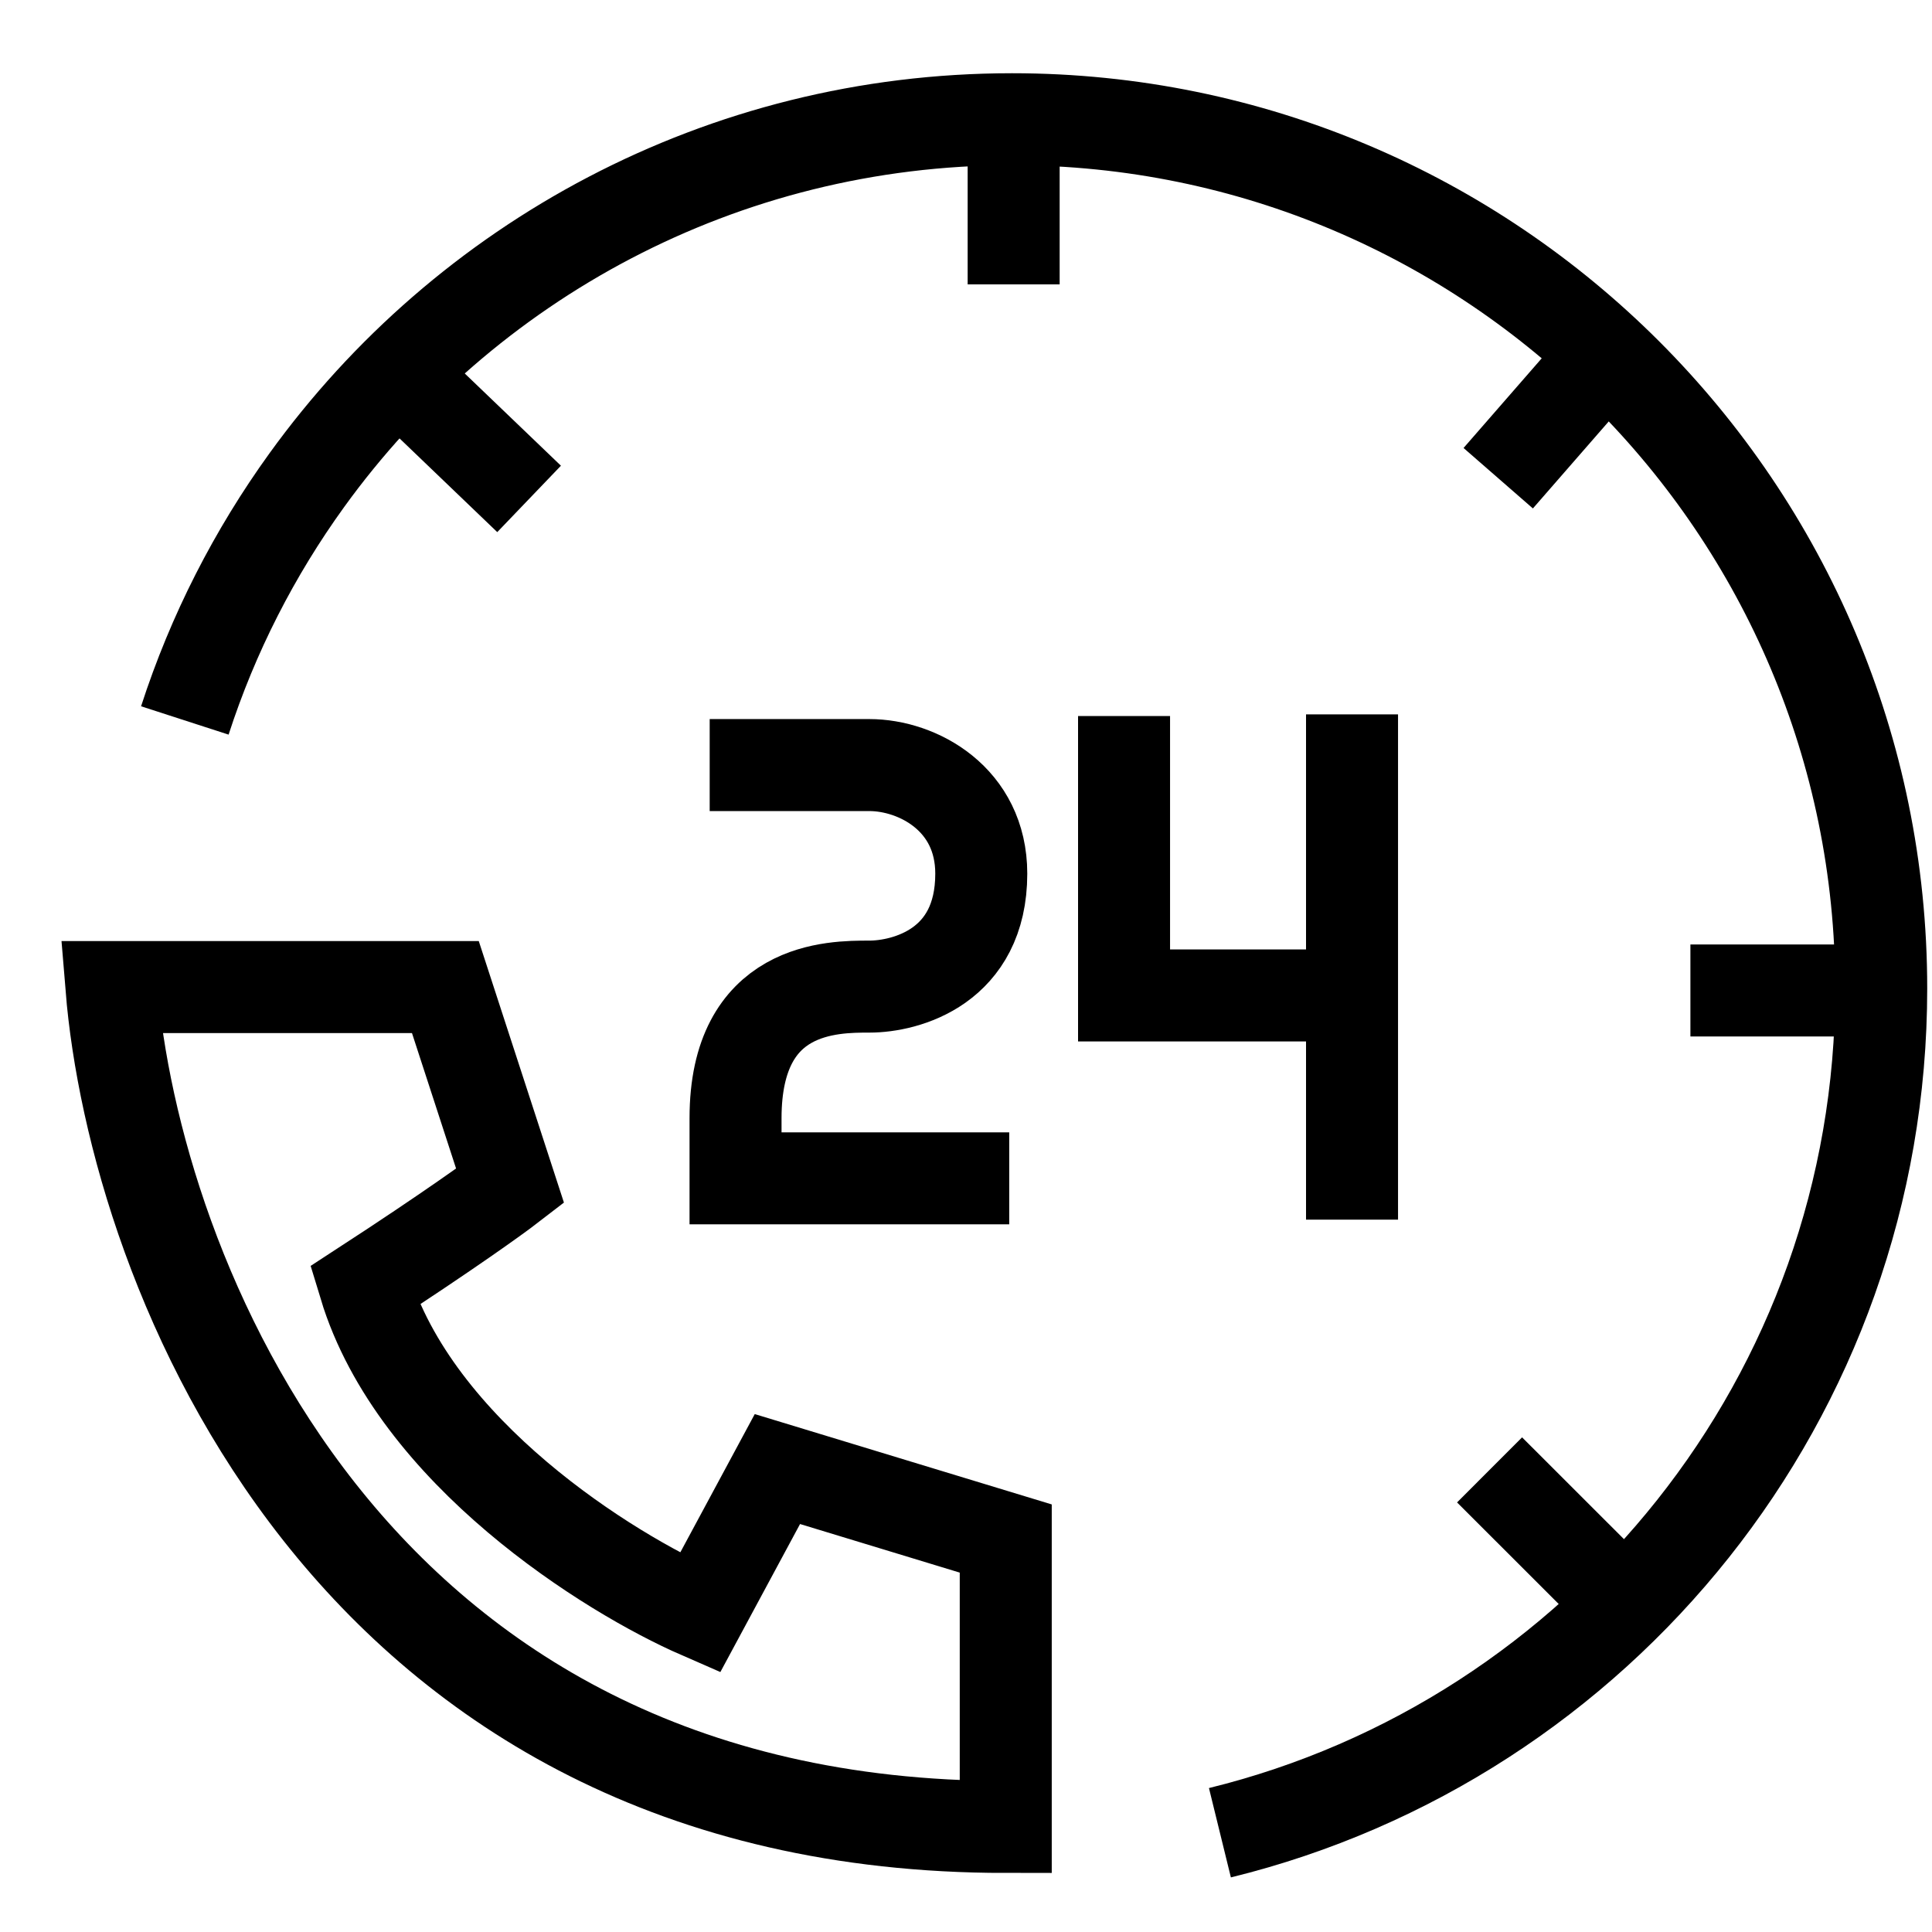
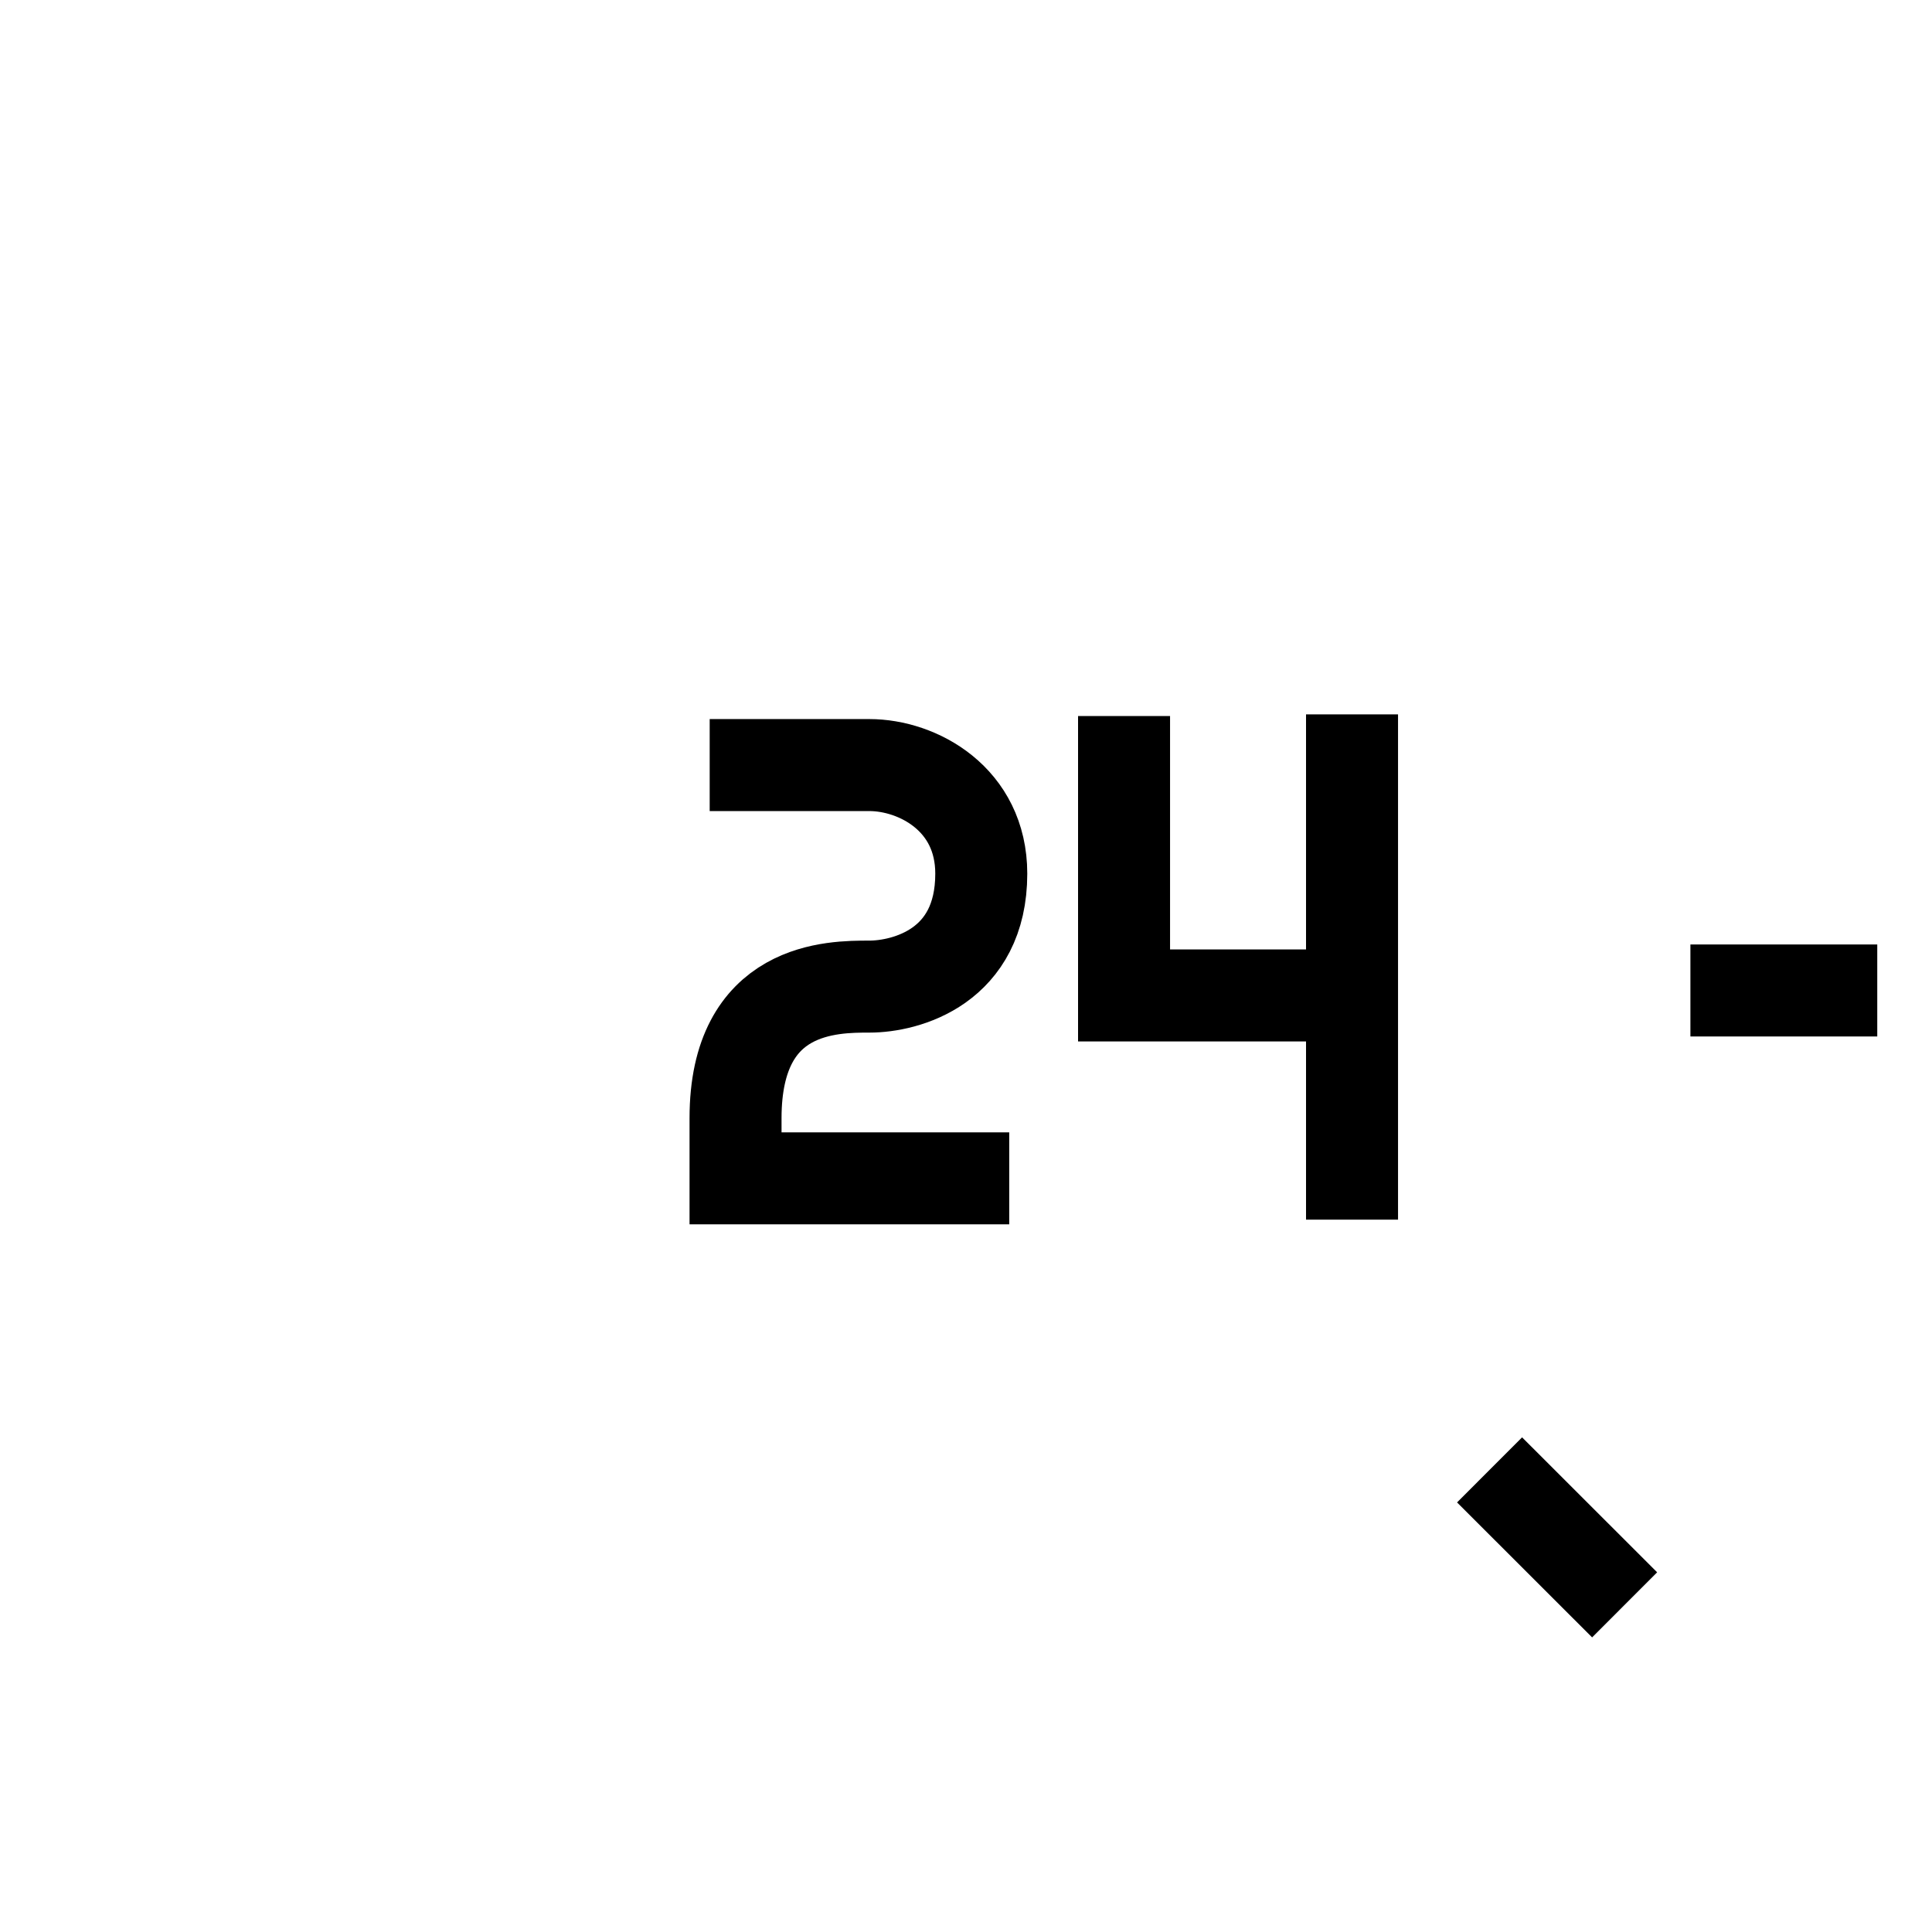
<svg xmlns="http://www.w3.org/2000/svg" width="21" height="21" viewBox="0 0 21 21" fill="none">
  <path d="M12.218 7.783V10.82H14.696M14.696 7.765V13.257" stroke="black" />
  <path d="M16.191 15.977L17.659 17.444" stroke="black" />
  <path d="M7.714 8.316H9.449C9.975 8.316 10.666 8.685 10.666 9.496C10.666 10.509 9.846 10.724 9.449 10.724C9.053 10.724 7.995 10.72 7.995 12.154C7.995 12.889 7.995 12.488 7.995 12.808H10.97" stroke="black" />
-   <path d="M2.009 7.831C2.315 6.886 2.766 6.007 3.335 5.219C5.051 2.843 7.845 1.296 11 1.296C16.218 1.296 20.448 5.527 20.448 10.745C20.448 15.184 17.387 18.908 13.26 19.921" stroke="black" />
  <path d="M18.374 10.766H20.405" stroke="black" />
-   <path d="M10.932 19.858C3.752 19.858 1.459 13.772 1.211 10.729H4.841L5.545 12.891C5.396 13.006 4.872 13.383 3.964 13.974C4.514 15.789 6.622 17.102 7.608 17.532L8.45 15.968L10.932 16.723V19.858Z" stroke="black" />
-   <path d="M4.359 4.088L5.751 5.423" stroke="black" />
-   <path d="M17.433 3.881L16.285 5.198" stroke="black" />
-   <path d="M11.018 1.322V3.091" stroke="black" />
</svg>